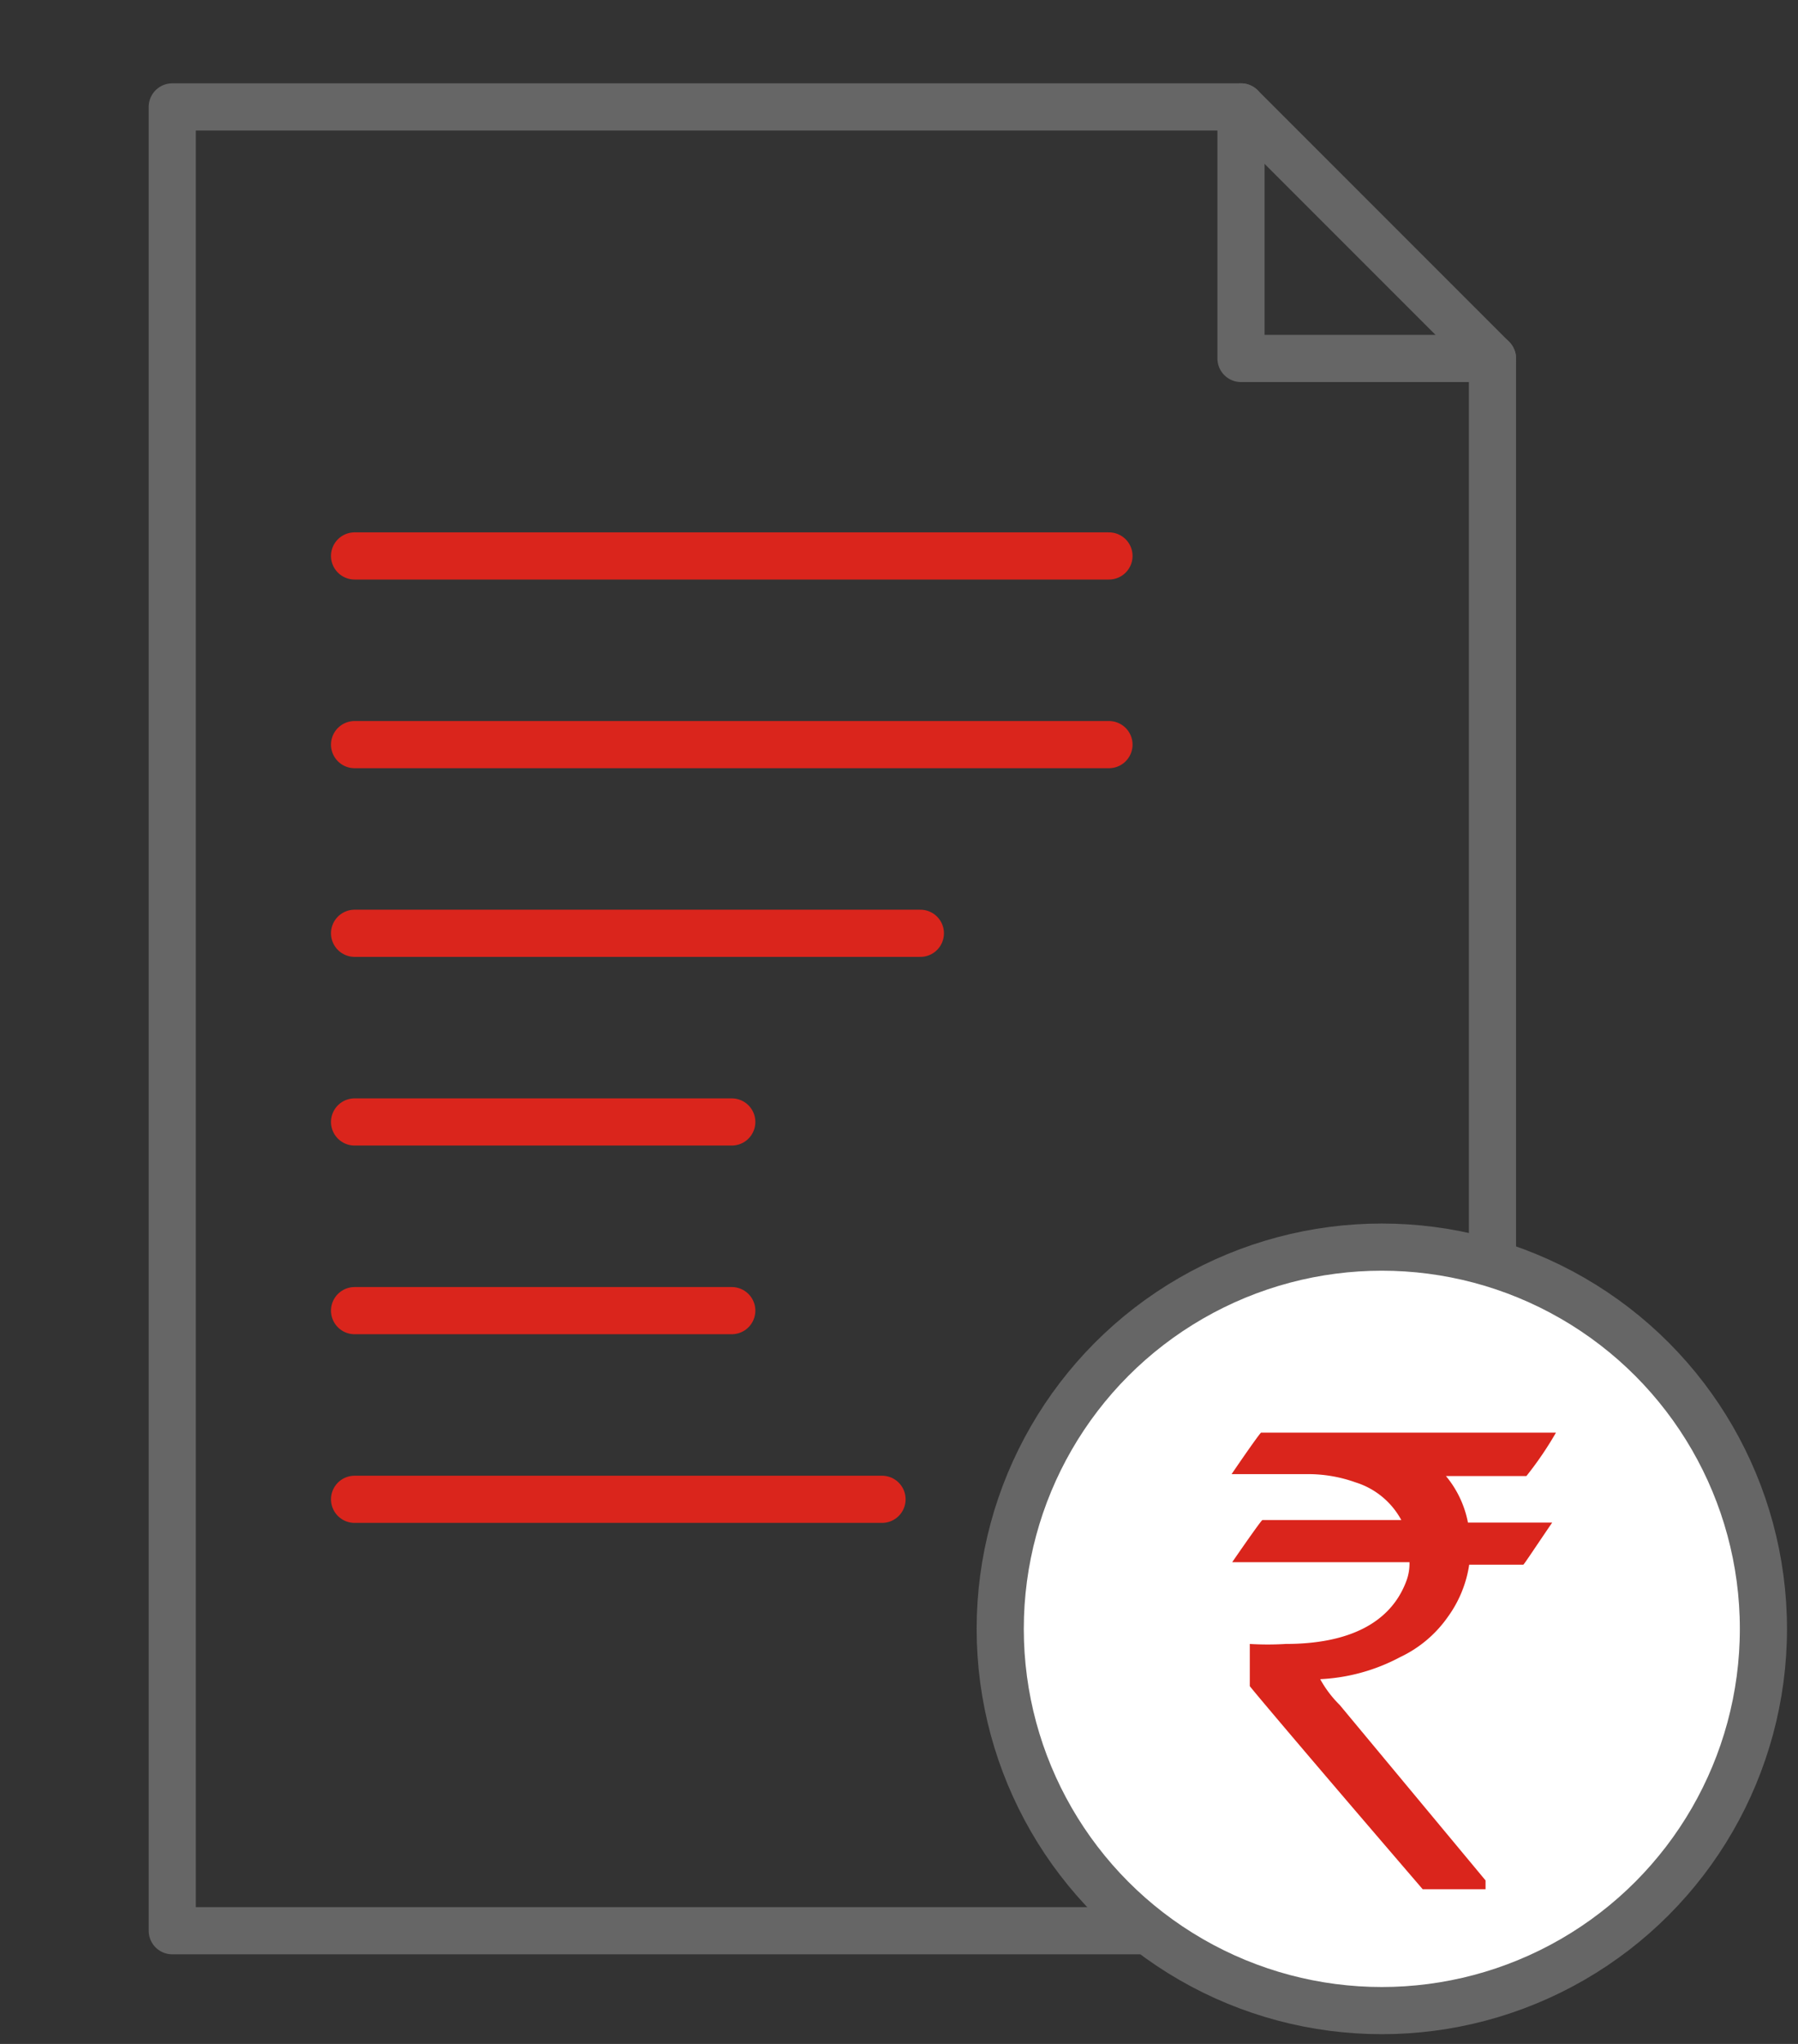
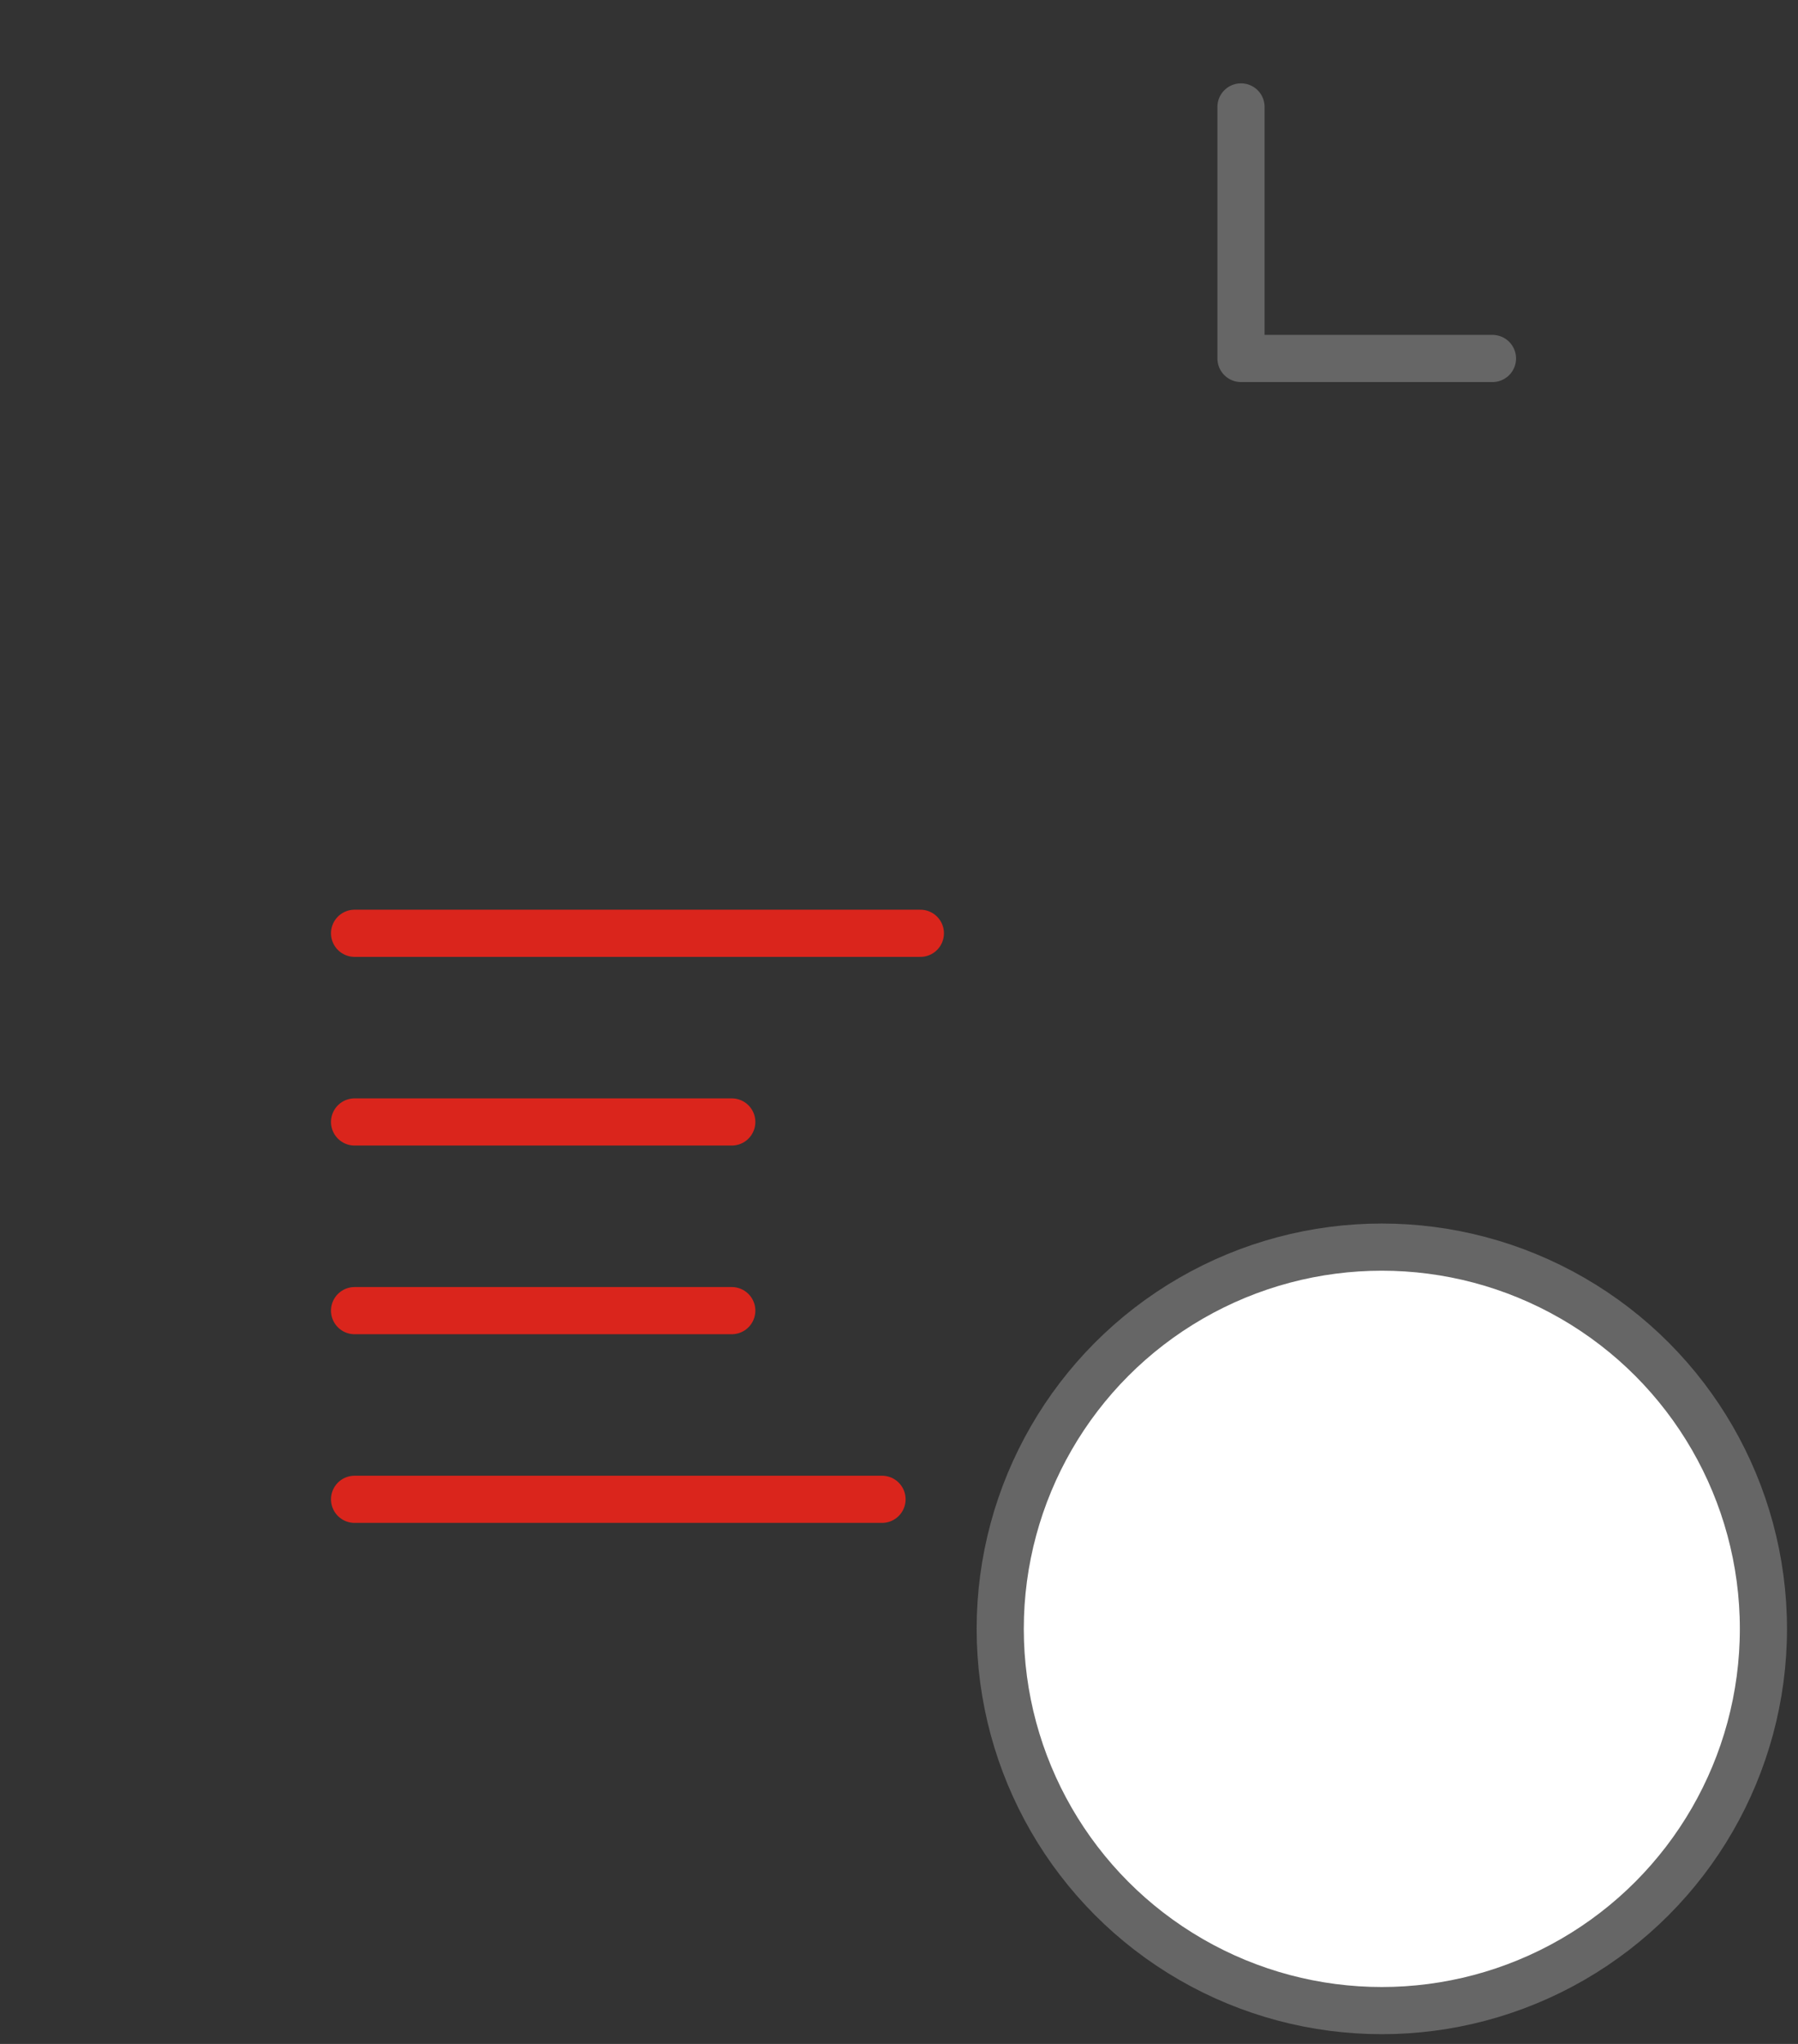
<svg xmlns="http://www.w3.org/2000/svg" id="Layer_1" data-name="Layer 1" viewBox="0 0 28.6 32.5">
  <rect x="0" y="0" width="28.6" height="32.5" fill="#333333" stroke="none" />
  <defs>
    <style>.cls-1,.cls-2{fill:none;}.cls-1,.cls-3{stroke:#666;}.cls-1,.cls-2,.cls-3{stroke-linecap:round;stroke-linejoin:round;stroke-width:0.75px;}.cls-2{stroke:#da251c;}.cls-3{fill:#fff;}.cls-4{fill:#da251c;}</style>
  </defs>
  <title>Debt and money market transaction</title>
-   <polyline class="cls-1" points="23.74 11.7 23.74 5.7 19.74 1.7 2.74 1.7 2.74 30.7 23.74 30.7 23.74 10.03" />
  <line class="cls-2" x1="14.03" y1="23.84" x2="5.64" y2="23.84" />
  <line class="cls-2" x1="5.64" y1="20.84" x2="11.64" y2="20.84" />
  <line class="cls-2" x1="5.64" y1="17.84" x2="11.64" y2="17.84" />
  <line class="cls-2" x1="5.64" y1="14.84" x2="14.64" y2="14.84" />
-   <line class="cls-2" x1="5.64" y1="11.84" x2="17.64" y2="11.84" />
-   <line class="cls-2" x1="5.64" y1="8.84" x2="17.64" y2="8.84" />
  <polyline class="cls-1" points="19.74 1.7 19.74 5.7 23.74 5.7" />
  <circle class="cls-3" cx="21.98" cy="25.9" r="6.07" />
-   <path class="cls-4" d="M20.06,22.78h4.69a5.5,5.5,0,0,1-.47.69H23a1.64,1.64,0,0,1,.35.74h1.34s0,0,0,0c-.3.44-.45.67-.46.67h-.86a1.89,1.89,0,0,1-.34.83,1.93,1.93,0,0,1-.76.64A3,3,0,0,1,21,26.7h0a1.77,1.77,0,0,0,.31.41l2.32,2.79v.14s0,0,0,0h-1c-1.84-2.14-2.75-3.22-2.75-3.23v-.67a4.67,4.67,0,0,0,.57,0c1,0,1.67-.33,1.92-1a.79.79,0,0,0,.05-.3H19.6a0,0,0,0,1,0,0c.31-.45.47-.67.48-.67h2.21a1.25,1.25,0,0,0-.73-.6,2.24,2.24,0,0,0-.71-.13H19.59v0C19.89,23,20.05,22.78,20.06,22.78Z" />
</svg>